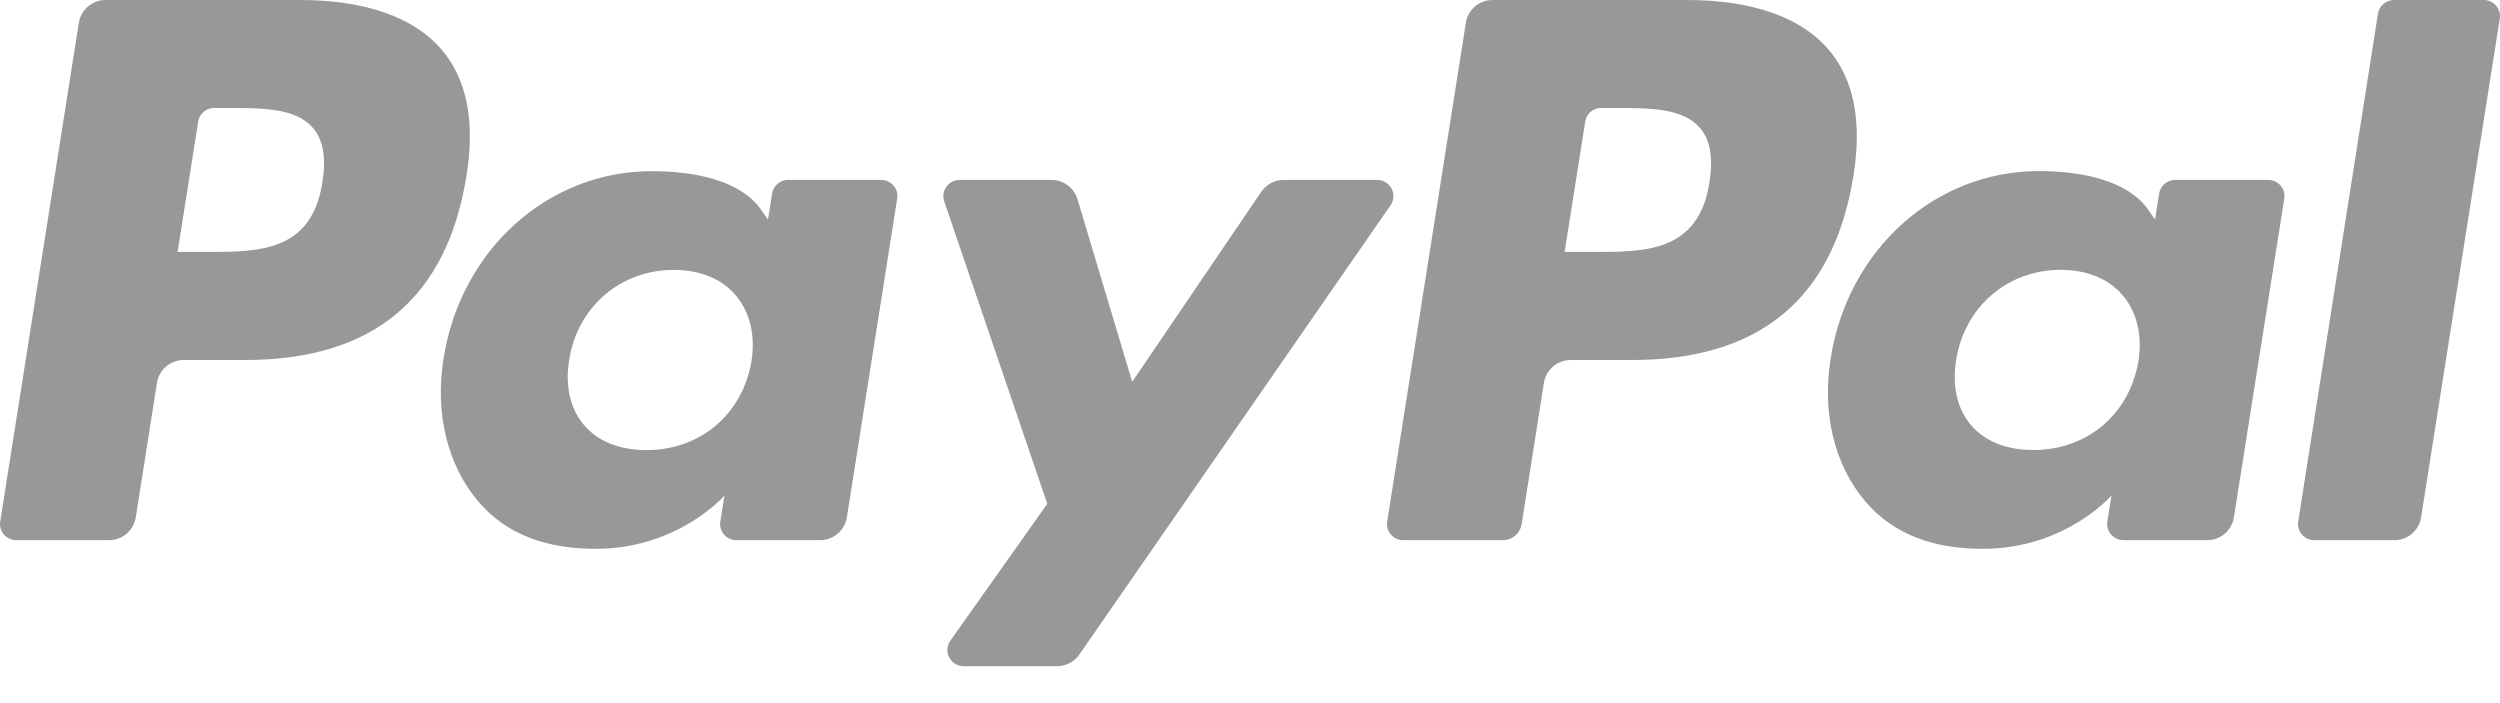
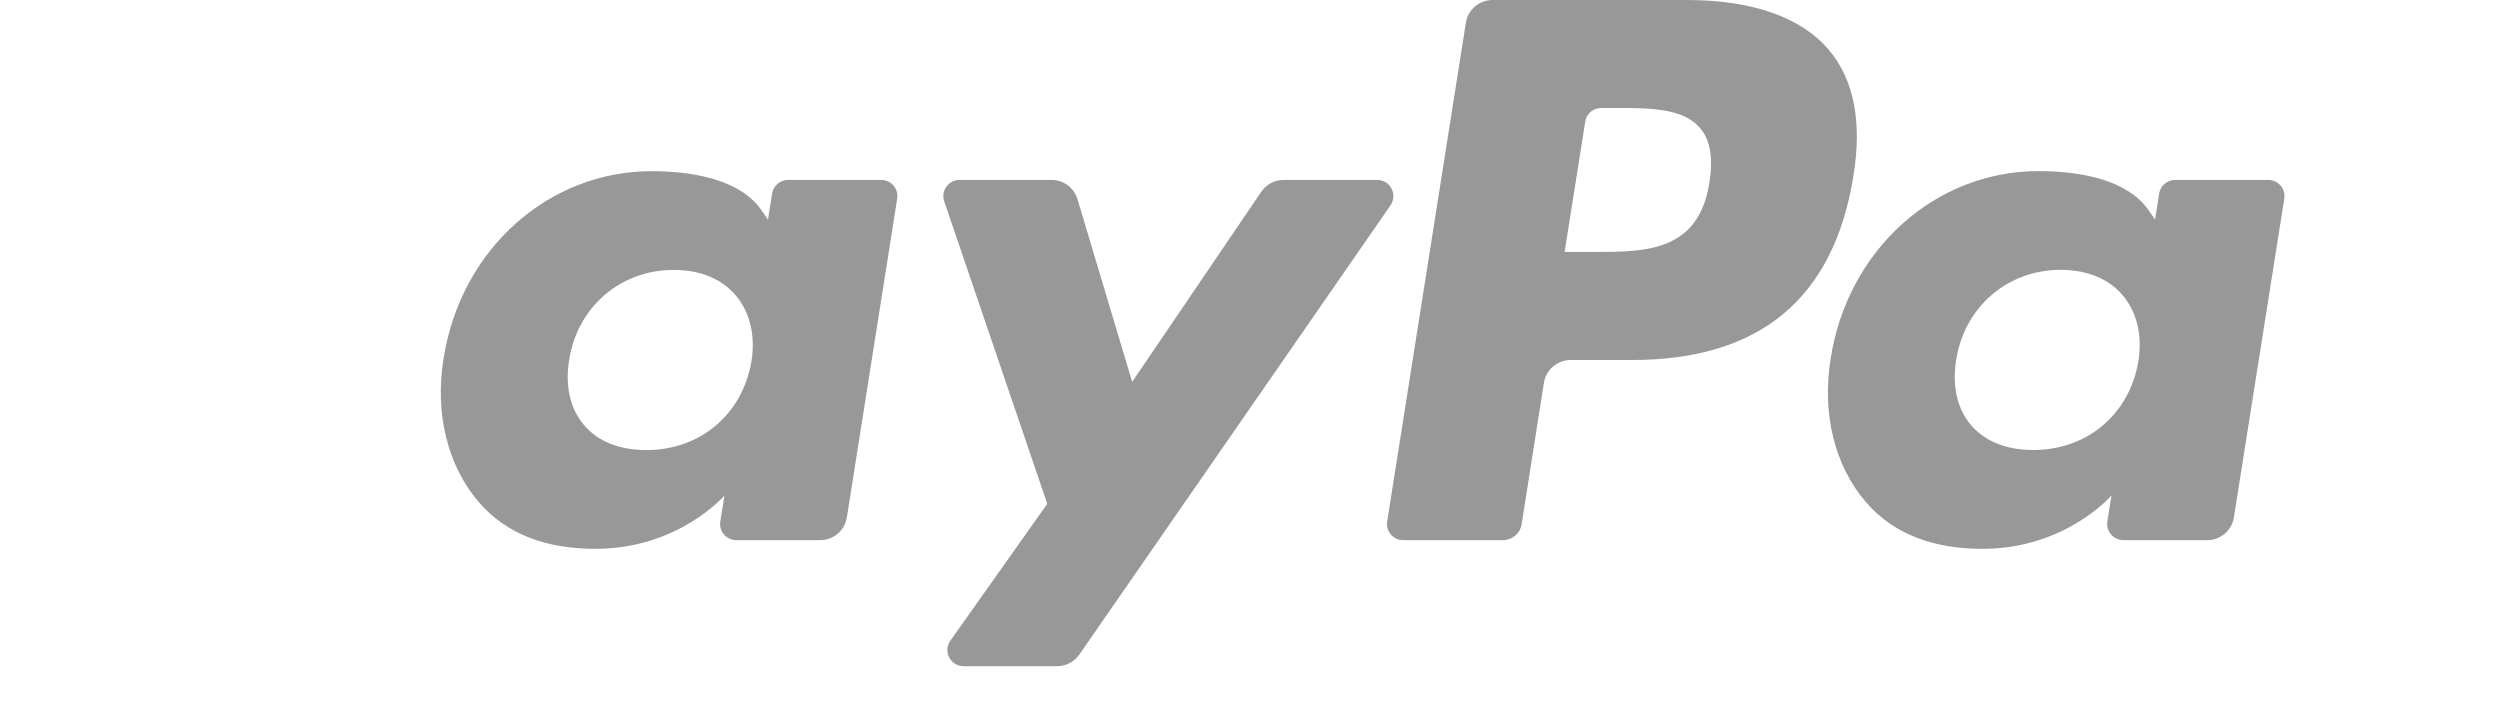
<svg xmlns="http://www.w3.org/2000/svg" fill="none" viewBox="0 0 32 9" height="9" width="32">
  <path fill="#989899" d="M21.593 0H19.104C18.934 0 18.789 0.124 18.763 0.292L17.756 6.675C17.736 6.801 17.834 6.914 17.961 6.914H19.238C19.357 6.914 19.458 6.828 19.477 6.71L19.762 4.901C19.789 4.732 19.934 4.608 20.104 4.608H20.891C22.531 4.608 23.477 3.815 23.725 2.243C23.836 1.555 23.729 1.014 23.407 0.636C23.053 0.22 22.427 0 21.593 0ZM21.881 2.331C21.745 3.225 21.062 3.225 20.402 3.225H20.027L20.291 1.557C20.306 1.456 20.393 1.382 20.495 1.382H20.668C21.117 1.382 21.541 1.382 21.76 1.638C21.891 1.791 21.93 2.018 21.881 2.331Z" />
  <path fill="#989899" d="M29.033 2.303H27.842C27.74 2.303 27.653 2.377 27.637 2.478L27.585 2.811L27.501 2.69C27.243 2.316 26.668 2.19 26.093 2.19C24.776 2.19 23.652 3.188 23.433 4.587C23.319 5.285 23.48 5.953 23.876 6.418C24.24 6.846 24.759 7.025 25.378 7.025C26.439 7.025 27.027 6.342 27.027 6.342L26.974 6.673C26.954 6.8 27.052 6.914 27.18 6.914H28.253C28.423 6.914 28.568 6.79 28.594 6.621L29.239 2.542C29.258 2.416 29.161 2.303 29.033 2.303ZM27.372 4.622C27.257 5.303 26.716 5.76 26.027 5.76C25.682 5.76 25.404 5.649 25.227 5.439C25.05 5.23 24.984 4.933 25.04 4.602C25.148 3.926 25.697 3.454 26.375 3.454C26.714 3.454 26.989 3.567 27.17 3.779C27.352 3.993 27.424 4.293 27.372 4.622Z" />
-   <path fill="#989899" d="M30.438 0.175L29.417 6.675C29.397 6.801 29.494 6.914 29.621 6.914H30.648C30.819 6.914 30.964 6.79 30.99 6.622L31.997 0.24C32.017 0.114 31.92 0 31.793 0H30.643C30.541 0 30.454 0.075 30.438 0.175Z" />
-   <path fill="#989899" d="M3.84 0H1.351C1.181 0 1.036 0.124 1.009 0.292L0.003 6.675C-0.017 6.801 0.08 6.914 0.208 6.914H1.396C1.566 6.914 1.711 6.79 1.738 6.622L2.009 4.901C2.036 4.732 2.181 4.608 2.351 4.608H3.139C4.778 4.608 5.724 3.815 5.972 2.243C6.083 1.555 5.976 1.014 5.654 0.636C5.3 0.22 4.673 0 3.84 0ZM4.127 2.331C3.991 3.225 3.309 3.225 2.649 3.225H2.273L2.537 1.557C2.552 1.456 2.64 1.382 2.742 1.382H2.914C3.363 1.382 3.787 1.382 4.006 1.638C4.137 1.791 4.177 2.018 4.127 2.331Z" />
  <path fill="#989899" d="M11.28 2.303H10.088C9.987 2.303 9.899 2.377 9.883 2.478L9.83 2.811L9.747 2.691C9.489 2.316 8.914 2.191 8.339 2.191C7.022 2.191 5.897 3.189 5.678 4.588C5.564 5.286 5.726 5.953 6.122 6.419C6.485 6.847 7.005 7.025 7.623 7.025C8.685 7.025 9.273 6.343 9.273 6.343L9.22 6.674C9.2 6.801 9.298 6.914 9.425 6.914H10.498C10.669 6.914 10.813 6.79 10.84 6.622L11.484 2.543C11.505 2.417 11.407 2.303 11.28 2.303ZM9.619 4.623C9.504 5.304 8.963 5.761 8.274 5.761C7.928 5.761 7.651 5.65 7.474 5.439C7.297 5.231 7.23 4.933 7.286 4.602C7.394 3.927 7.943 3.455 8.622 3.455C8.961 3.455 9.236 3.567 9.417 3.78C9.599 3.994 9.671 4.293 9.619 4.623Z" />
  <path fill="#989899" d="M17.628 2.303H16.43C16.316 2.303 16.209 2.36 16.144 2.455L14.492 4.888L13.792 2.55C13.748 2.403 13.613 2.303 13.46 2.303H12.283C12.14 2.303 12.04 2.443 12.086 2.577L13.405 6.449L12.165 8.2C12.067 8.338 12.166 8.527 12.334 8.527H13.53C13.644 8.527 13.75 8.472 13.815 8.379L17.798 2.629C17.894 2.491 17.796 2.303 17.628 2.303Z" />
</svg>